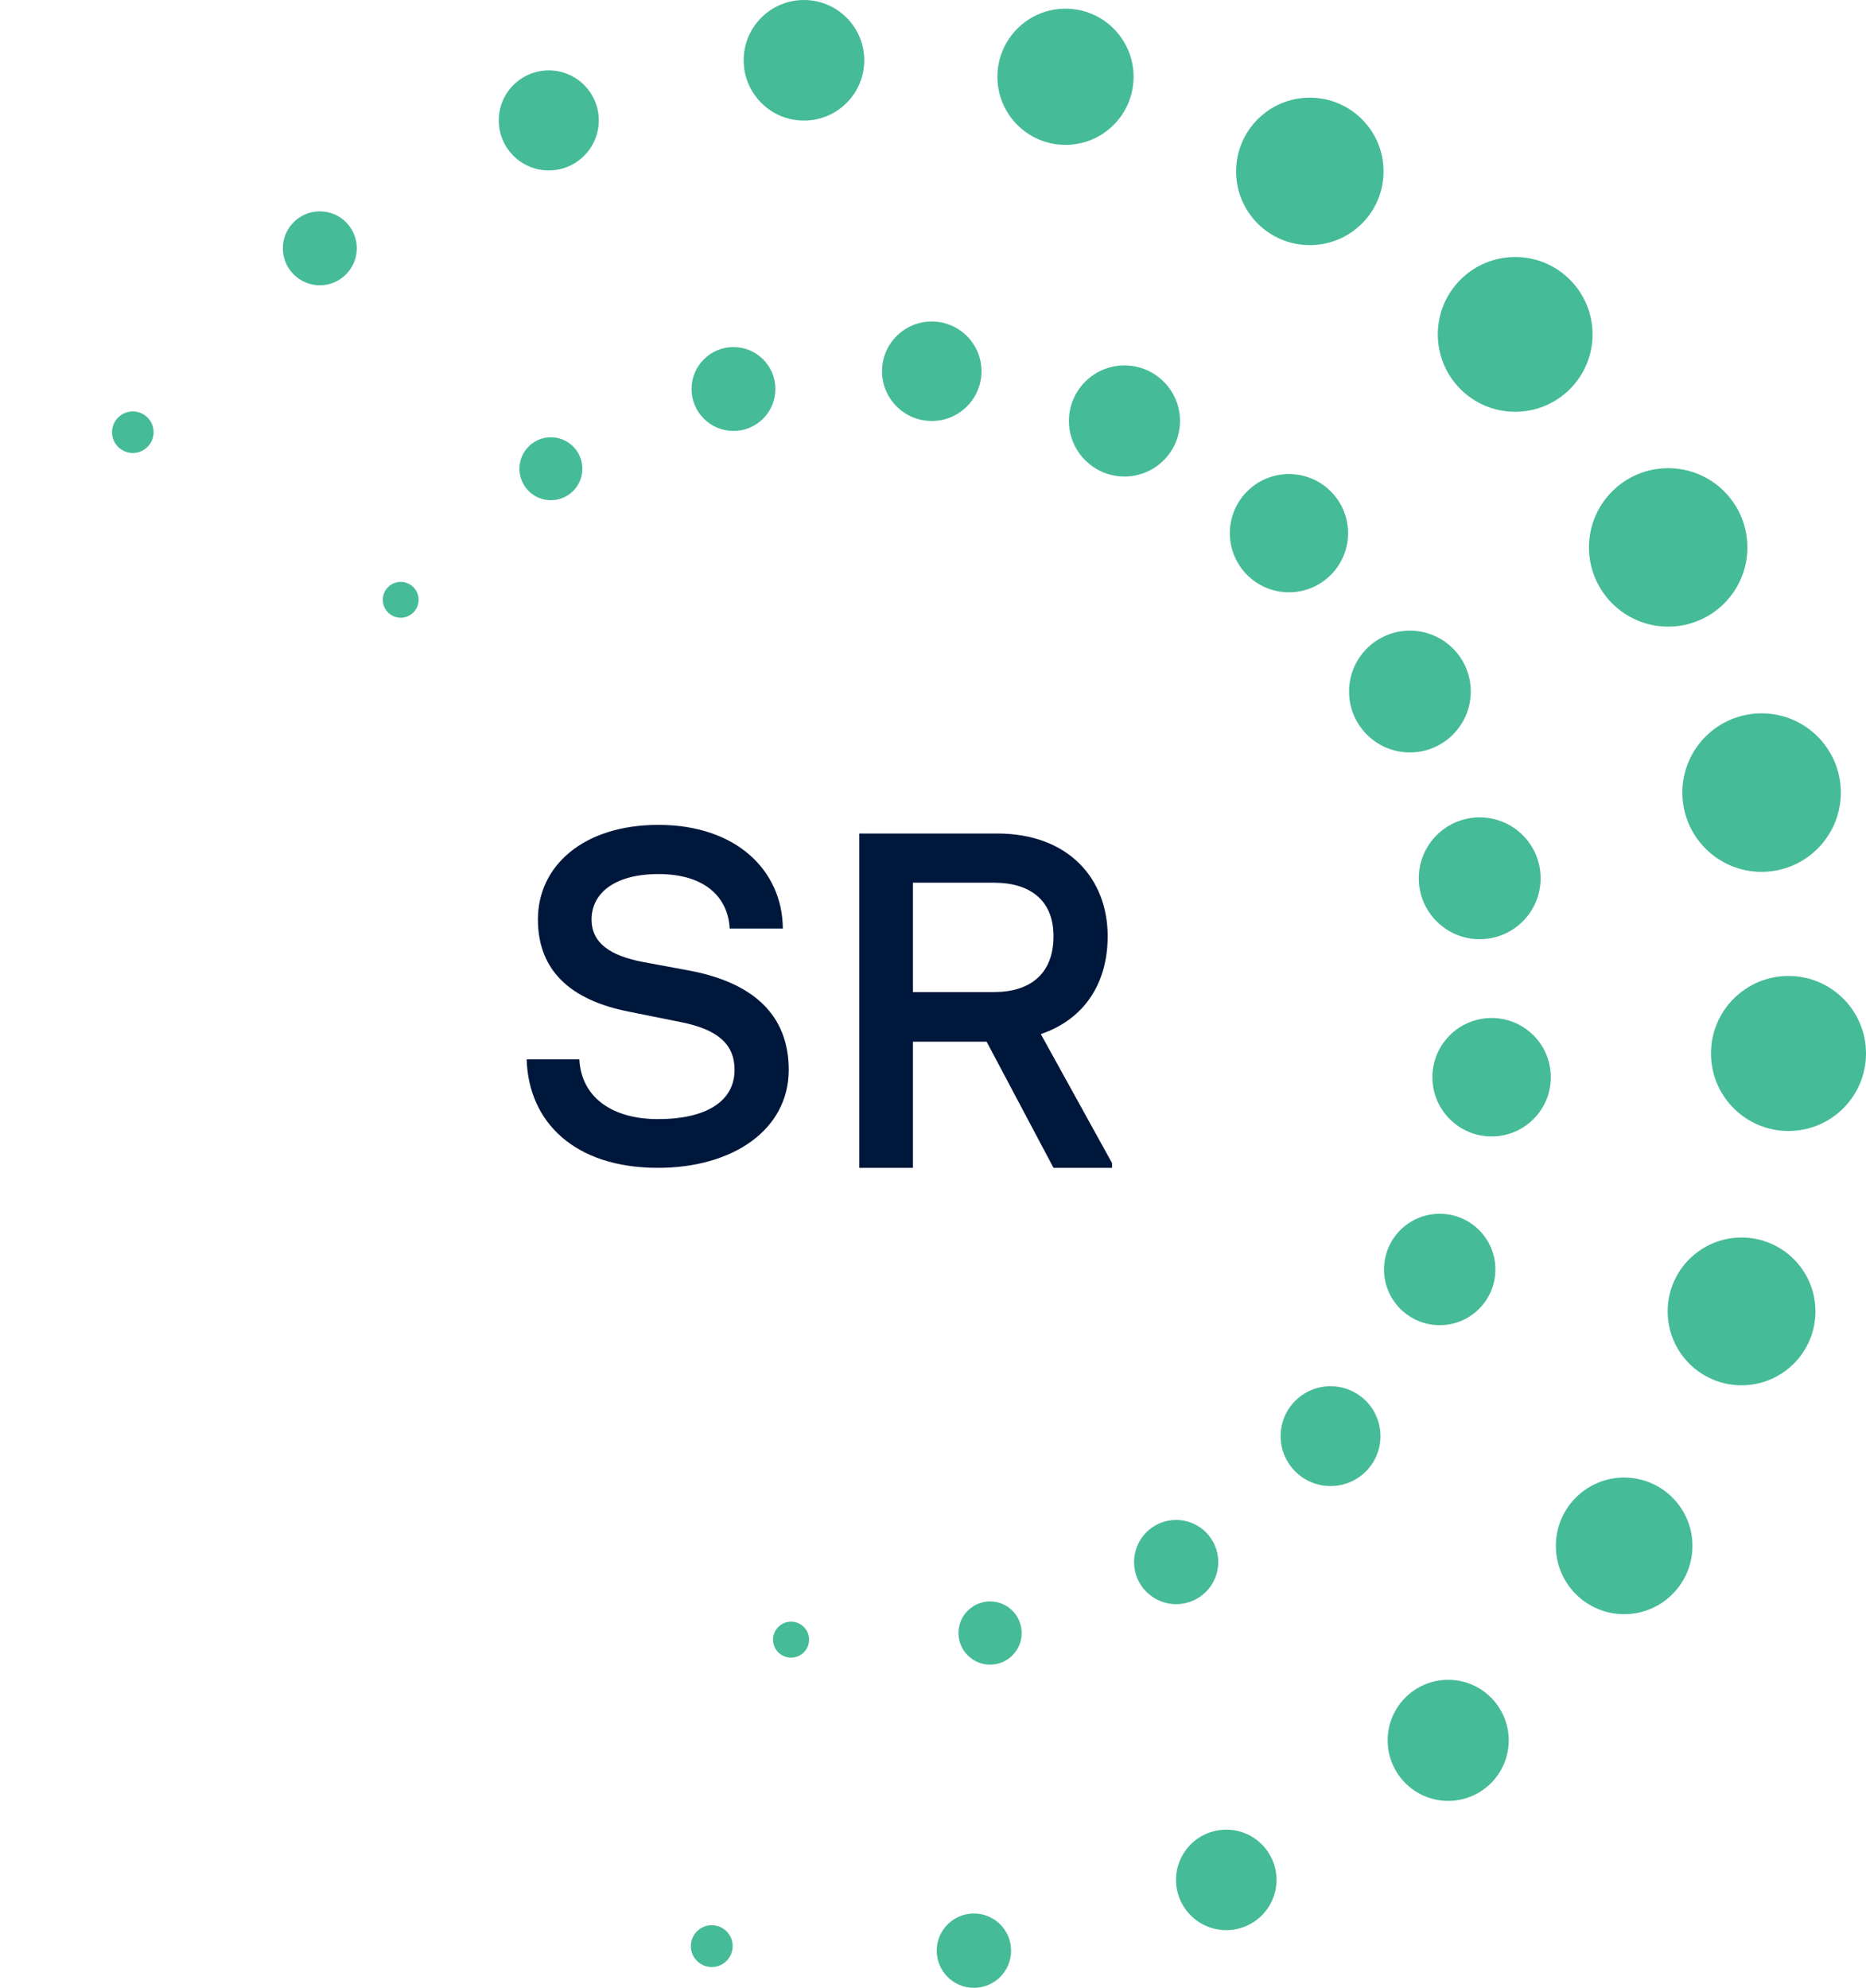
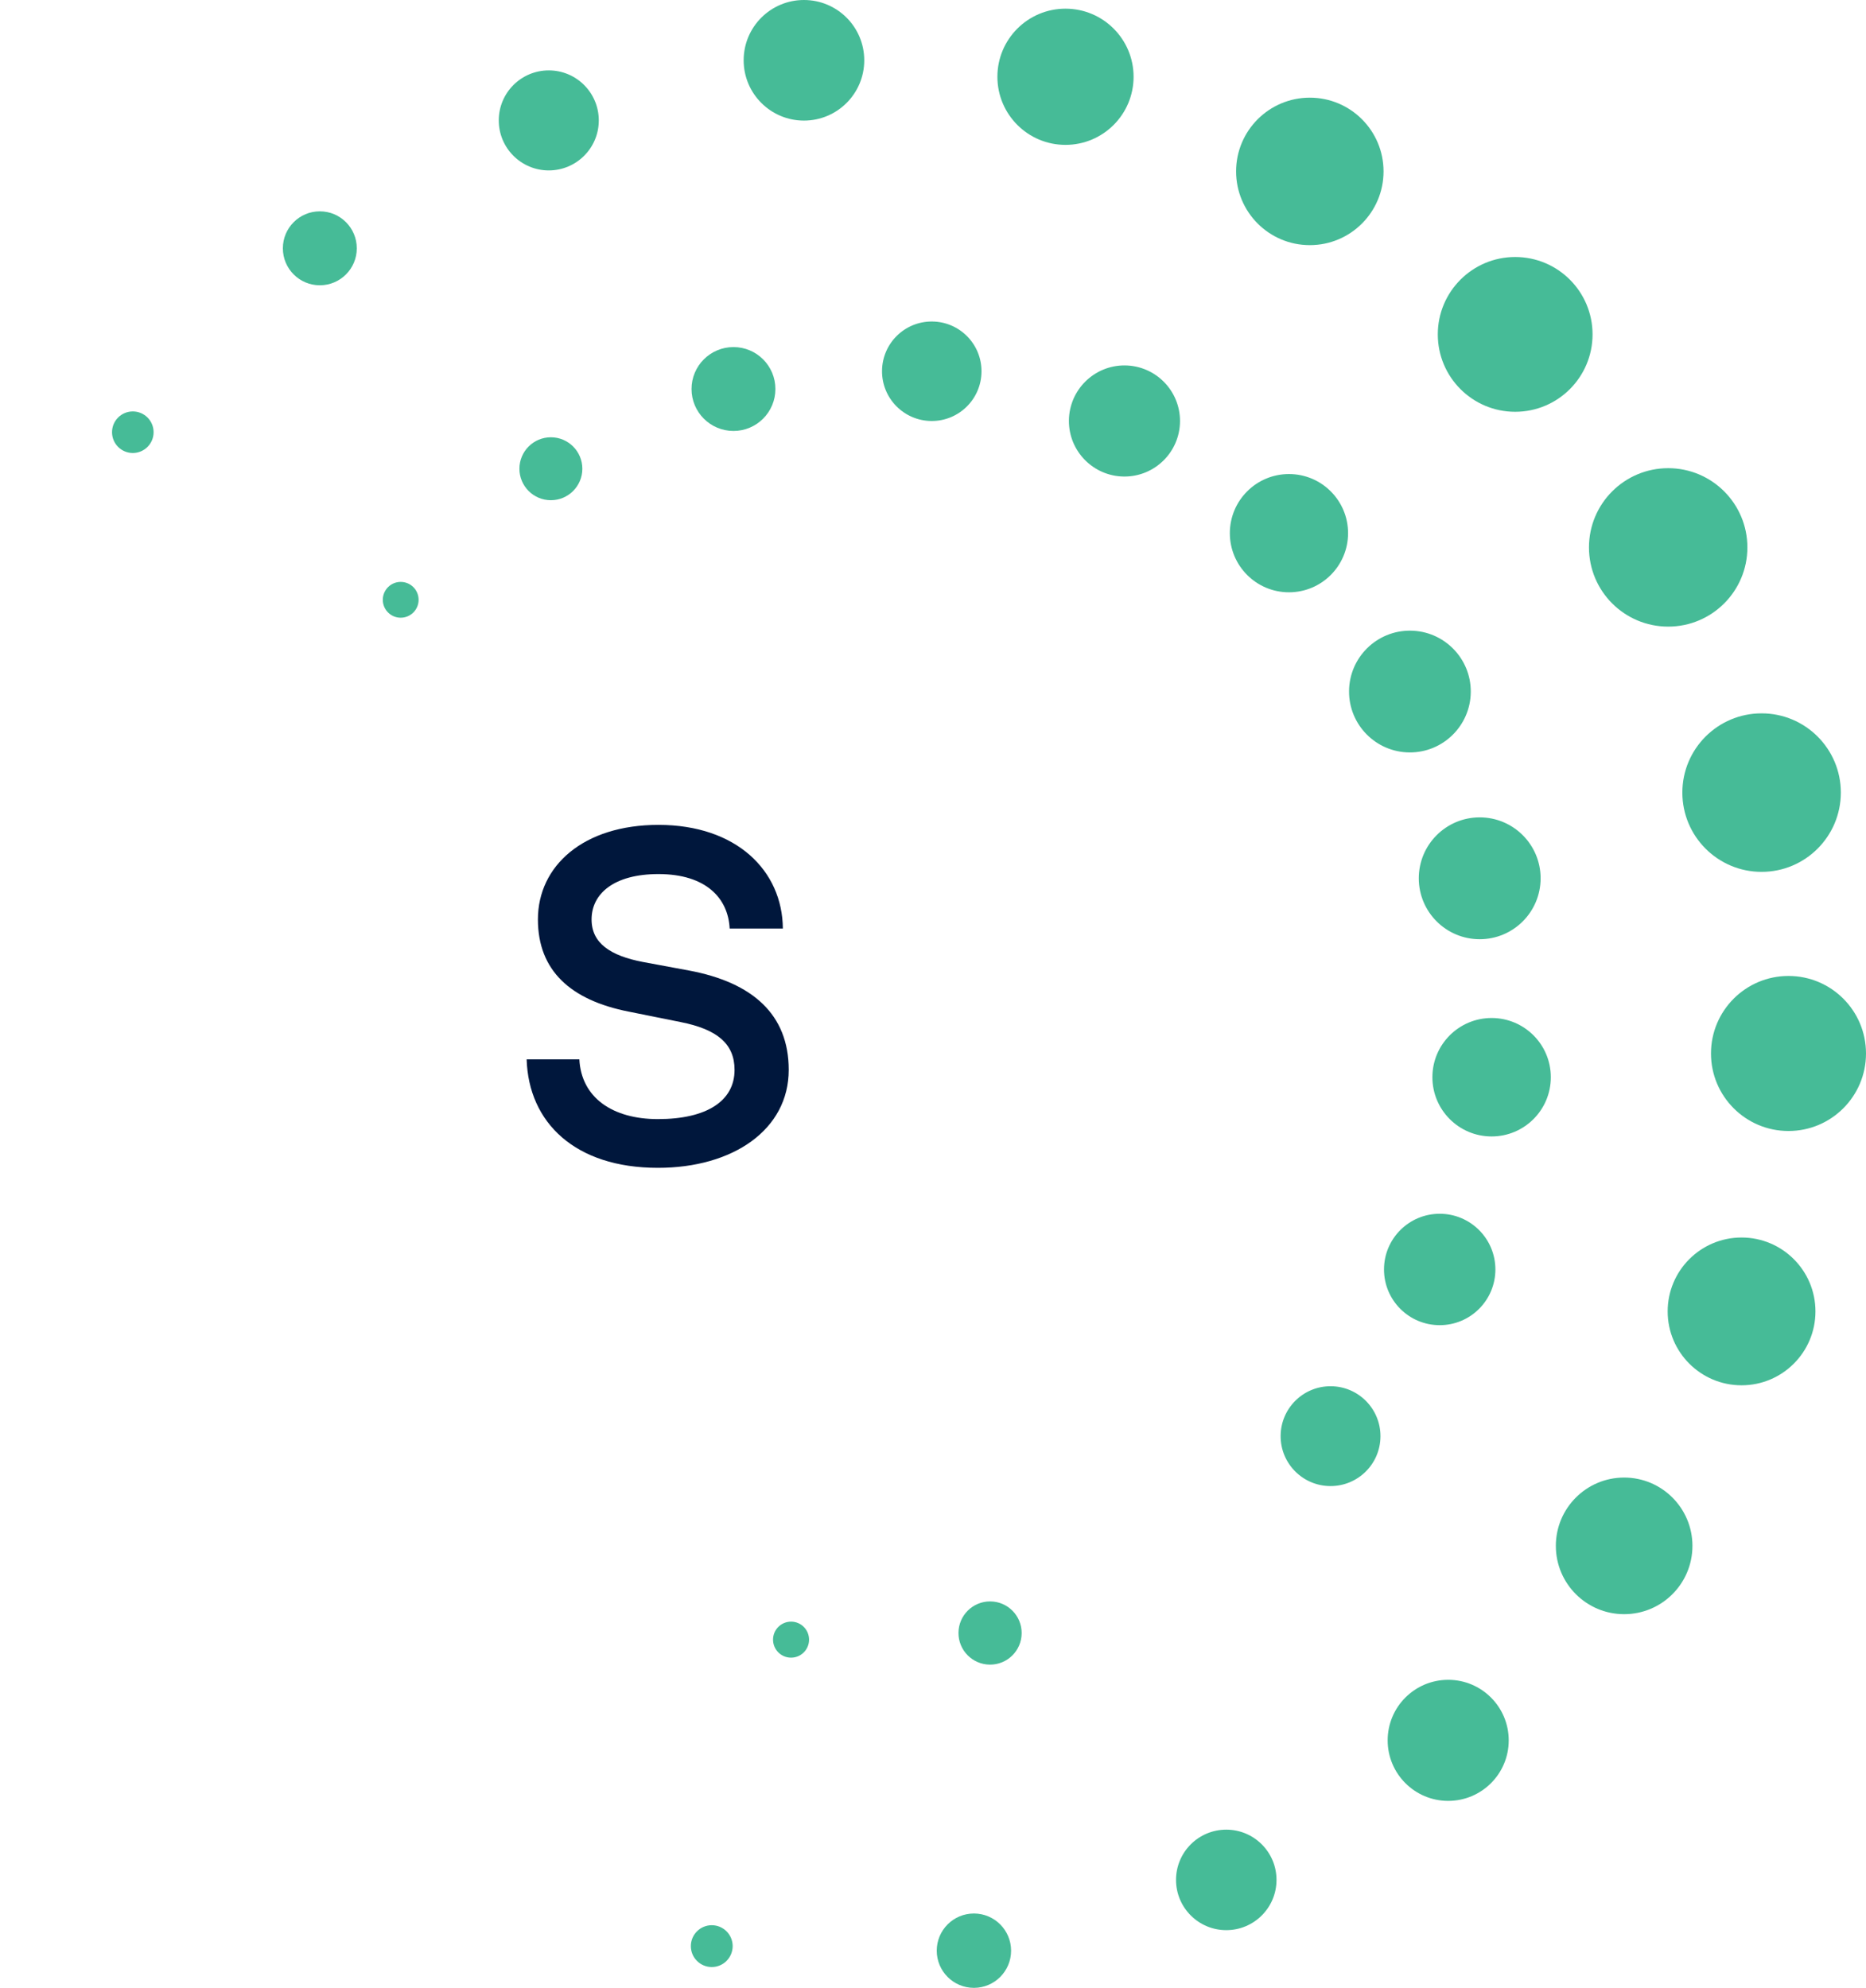
<svg xmlns="http://www.w3.org/2000/svg" id="Layer_1" x="0px" y="0px" viewBox="0 0 725.39 772.63" style="enable-background:new 0 0 725.39 772.63;" xml:space="preserve">
  <style type="text/css">	.st0{fill:#46BB97;}	.st1{fill:#00173C;}</style>
  <g id="NewGroup" />
  <g>
    <g>
      <g>
        <path class="st0" d="M114.96,298.99" />
        <circle class="st0" cx="155.77" cy="233.13" r="6.96" />
        <circle class="st0" cx="214.15" cy="182.19" r="12.23" />
        <circle class="st0" cx="285.13" cy="151.2" r="16.3" />
        <path class="st0" d="M362.09,163.63c-10.68-0.07-19.28-8.78-19.21-19.46c0.07-10.68,8.78-19.28,19.46-19.21    c10.68,0.07,19.28,8.78,19.21,19.46C381.48,155.1,372.77,163.7,362.09,163.63z" />
        <path class="st0" d="M436.99,185.22c-11.93-0.08-21.53-9.81-21.46-21.73c0.08-11.93,9.81-21.53,21.73-21.46    c11.92,0.08,21.53,9.81,21.46,21.73C458.64,175.68,448.91,185.29,436.99,185.22z" />
        <circle class="st0" cx="501.07" cy="207.23" r="22.98" />
        <path class="st0" d="M547.94,292.45c-13.07-0.08-23.6-10.75-23.51-23.82c0.08-13.07,10.75-23.6,23.81-23.51    c13.07,0.08,23.6,10.75,23.51,23.81S561.01,292.53,547.94,292.45z" />
        <circle class="st0" cx="575.22" cy="341.37" r="23.68" />
        <circle class="st0" cx="579.85" cy="418.69" r="23.02" />
        <circle class="st0" cx="559.67" cy="493.41" r="21.65" />
        <path class="st0" d="M517.11,577.6c-10.72-0.07-19.35-8.81-19.28-19.53c0.07-10.72,8.81-19.35,19.53-19.28    c10.72,0.07,19.35,8.81,19.28,19.53C536.58,569.04,527.83,577.67,517.11,577.6z" />
-         <circle class="st0" cx="457.22" cy="607.13" r="16.37" />
        <path class="st0" d="M384.81,647c-6.79-0.04-12.25-5.58-12.21-12.36c0.04-6.79,5.58-12.25,12.36-12.21    c6.78,0.04,12.25,5.58,12.2,12.36C397.13,641.57,391.6,647.04,384.81,647z" />
        <path class="st0" d="M307.47,644.29c-3.87-0.02-6.98-3.18-6.96-7.04c0.02-3.87,3.18-6.98,7.05-6.96    c3.87,0.02,6.98,3.18,6.96,7.05C314.49,641.2,311.33,644.32,307.47,644.29z" />
        <path class="st0" d="M232.89,616.33" />
      </g>
      <g>
        <path class="st0" d="M0,255.92" />
        <path class="st0" d="M51.63,176.07c-4.46,0-8.08-3.62-8.08-8.08s3.62-8.08,8.08-8.08c4.46,0,8.08,3.62,8.08,8.08    S56.09,176.07,51.63,176.07z" />
        <circle class="st0" cx="124.33" cy="96.51" r="14.37" />
        <path class="st0" d="M213.33,66.24c-10.74,0-19.44-8.7-19.44-19.44c0-10.74,8.7-19.44,19.44-19.44c10.74,0,19.44,8.7,19.44,19.44    C232.78,57.53,224.07,66.24,213.33,66.24z" />
        <path class="st0" d="M312.53,46.87c-12.94,0-23.44-10.49-23.44-23.44S299.59,0,312.53,0c12.94,0,23.44,10.49,23.44,23.44    S325.47,46.87,312.53,46.87z" />
        <circle class="st0" cx="414.2" cy="29.84" r="26.47" />
        <path class="st0" d="M509.18,95.28c-15.83,0-28.66-12.83-28.66-28.66c0-15.83,12.83-28.66,28.66-28.66s28.66,12.83,28.66,28.66    C537.84,82.45,525.01,95.28,509.18,95.28z" />
        <path class="st0" d="M589.01,160.05c-16.62,0-30.08-13.47-30.08-30.08s13.47-30.08,30.08-30.08s30.08,13.47,30.08,30.08    S605.62,160.05,589.01,160.05z" />
        <path class="st0" d="M648.49,243.55c-17,0-30.79-13.78-30.79-30.79c0-17,13.78-30.79,30.79-30.79c17,0,30.79,13.78,30.79,30.79    C679.28,229.77,665.49,243.55,648.49,243.55z" />
        <path class="st0" d="M684.8,338.87c-17.01,0-30.8-13.79-30.8-30.81c0-17.01,13.79-30.8,30.8-30.8c17.01,0,30.81,13.79,30.81,30.8    C715.6,325.08,701.81,338.87,684.8,338.87z" />
        <path class="st0" d="M695.26,439.59c-16.64,0-30.13-13.49-30.13-30.13c0-16.64,13.49-30.13,30.13-30.13s30.13,13.49,30.13,30.13    C725.39,426.1,711.9,439.59,695.26,439.59z" />
        <path class="st0" d="M677.01,538.43c-15.86,0-28.72-12.86-28.72-28.72s12.86-28.72,28.72-28.72c15.87,0,28.73,12.86,28.73,28.72    S692.88,538.43,677.01,538.43z" />
        <circle class="st0" cx="631.37" cy="600.84" r="26.55" />
        <path class="st0" d="M562.97,699.96c-13,0-23.53-10.54-23.53-23.53c0-13,10.54-23.53,23.53-23.53c13,0,23.53,10.54,23.53,23.53    C586.51,689.42,575.97,699.96,562.97,699.96z" />
        <circle class="st0" cx="476.7" cy="730.67" r="19.53" />
        <circle class="st0" cx="378.6" cy="758.18" r="14.45" />
        <path class="st0" d="M276.69,764.54c-4.49,0-8.13-3.64-8.13-8.13c0-4.49,3.64-8.13,8.13-8.13s8.13,3.64,8.13,8.13    C284.81,760.9,281.18,764.54,276.69,764.54z" />
        <path class="st0" d="M178.77,727.75" />
      </g>
    </g>
    <g>
      <path class="st1" d="M204.73,411.76h20.49c0.76,14.86,12.9,23.21,30.54,23.21c18.97,0,29.79-7.05,29.79-19.13   c0-10.21-6.83-15.77-20.87-18.57l-20.29-4.08c-22.58-4.45-35.28-15.96-35.28-35.83c0-20.79,17.64-36.75,46.85-36.75   c30.35,0,48.19,17.81,48.37,40.29h-20.68c-0.57-11.7-9.1-21.17-27.69-21.17c-17.27,0-25.99,7.62-25.99,17.64   c0,9.28,7.4,14.11,19.92,16.52l18.02,3.34c24.66,4.63,38.7,17.07,38.7,38.61c0,23.21-21.63,38.07-50.84,38.07   C223.51,453.92,205.49,436.28,204.73,411.76z" />
-       <path class="st1" d="M334.04,323.96h53.49c28.08,0,43.07,17.81,43.07,39.91c0,18.38-9.11,32.31-25.99,38.06l27.69,50.13v1.85   h-22.76l-25.99-49.02H354.9v49.02h-20.86V323.96z M386.39,385.59c13.85,0,23.15-6.86,23.15-21.72c0-14.11-9.3-20.79-23.15-20.79   H354.9v42.52H386.39z" />
    </g>
  </g>
</svg>